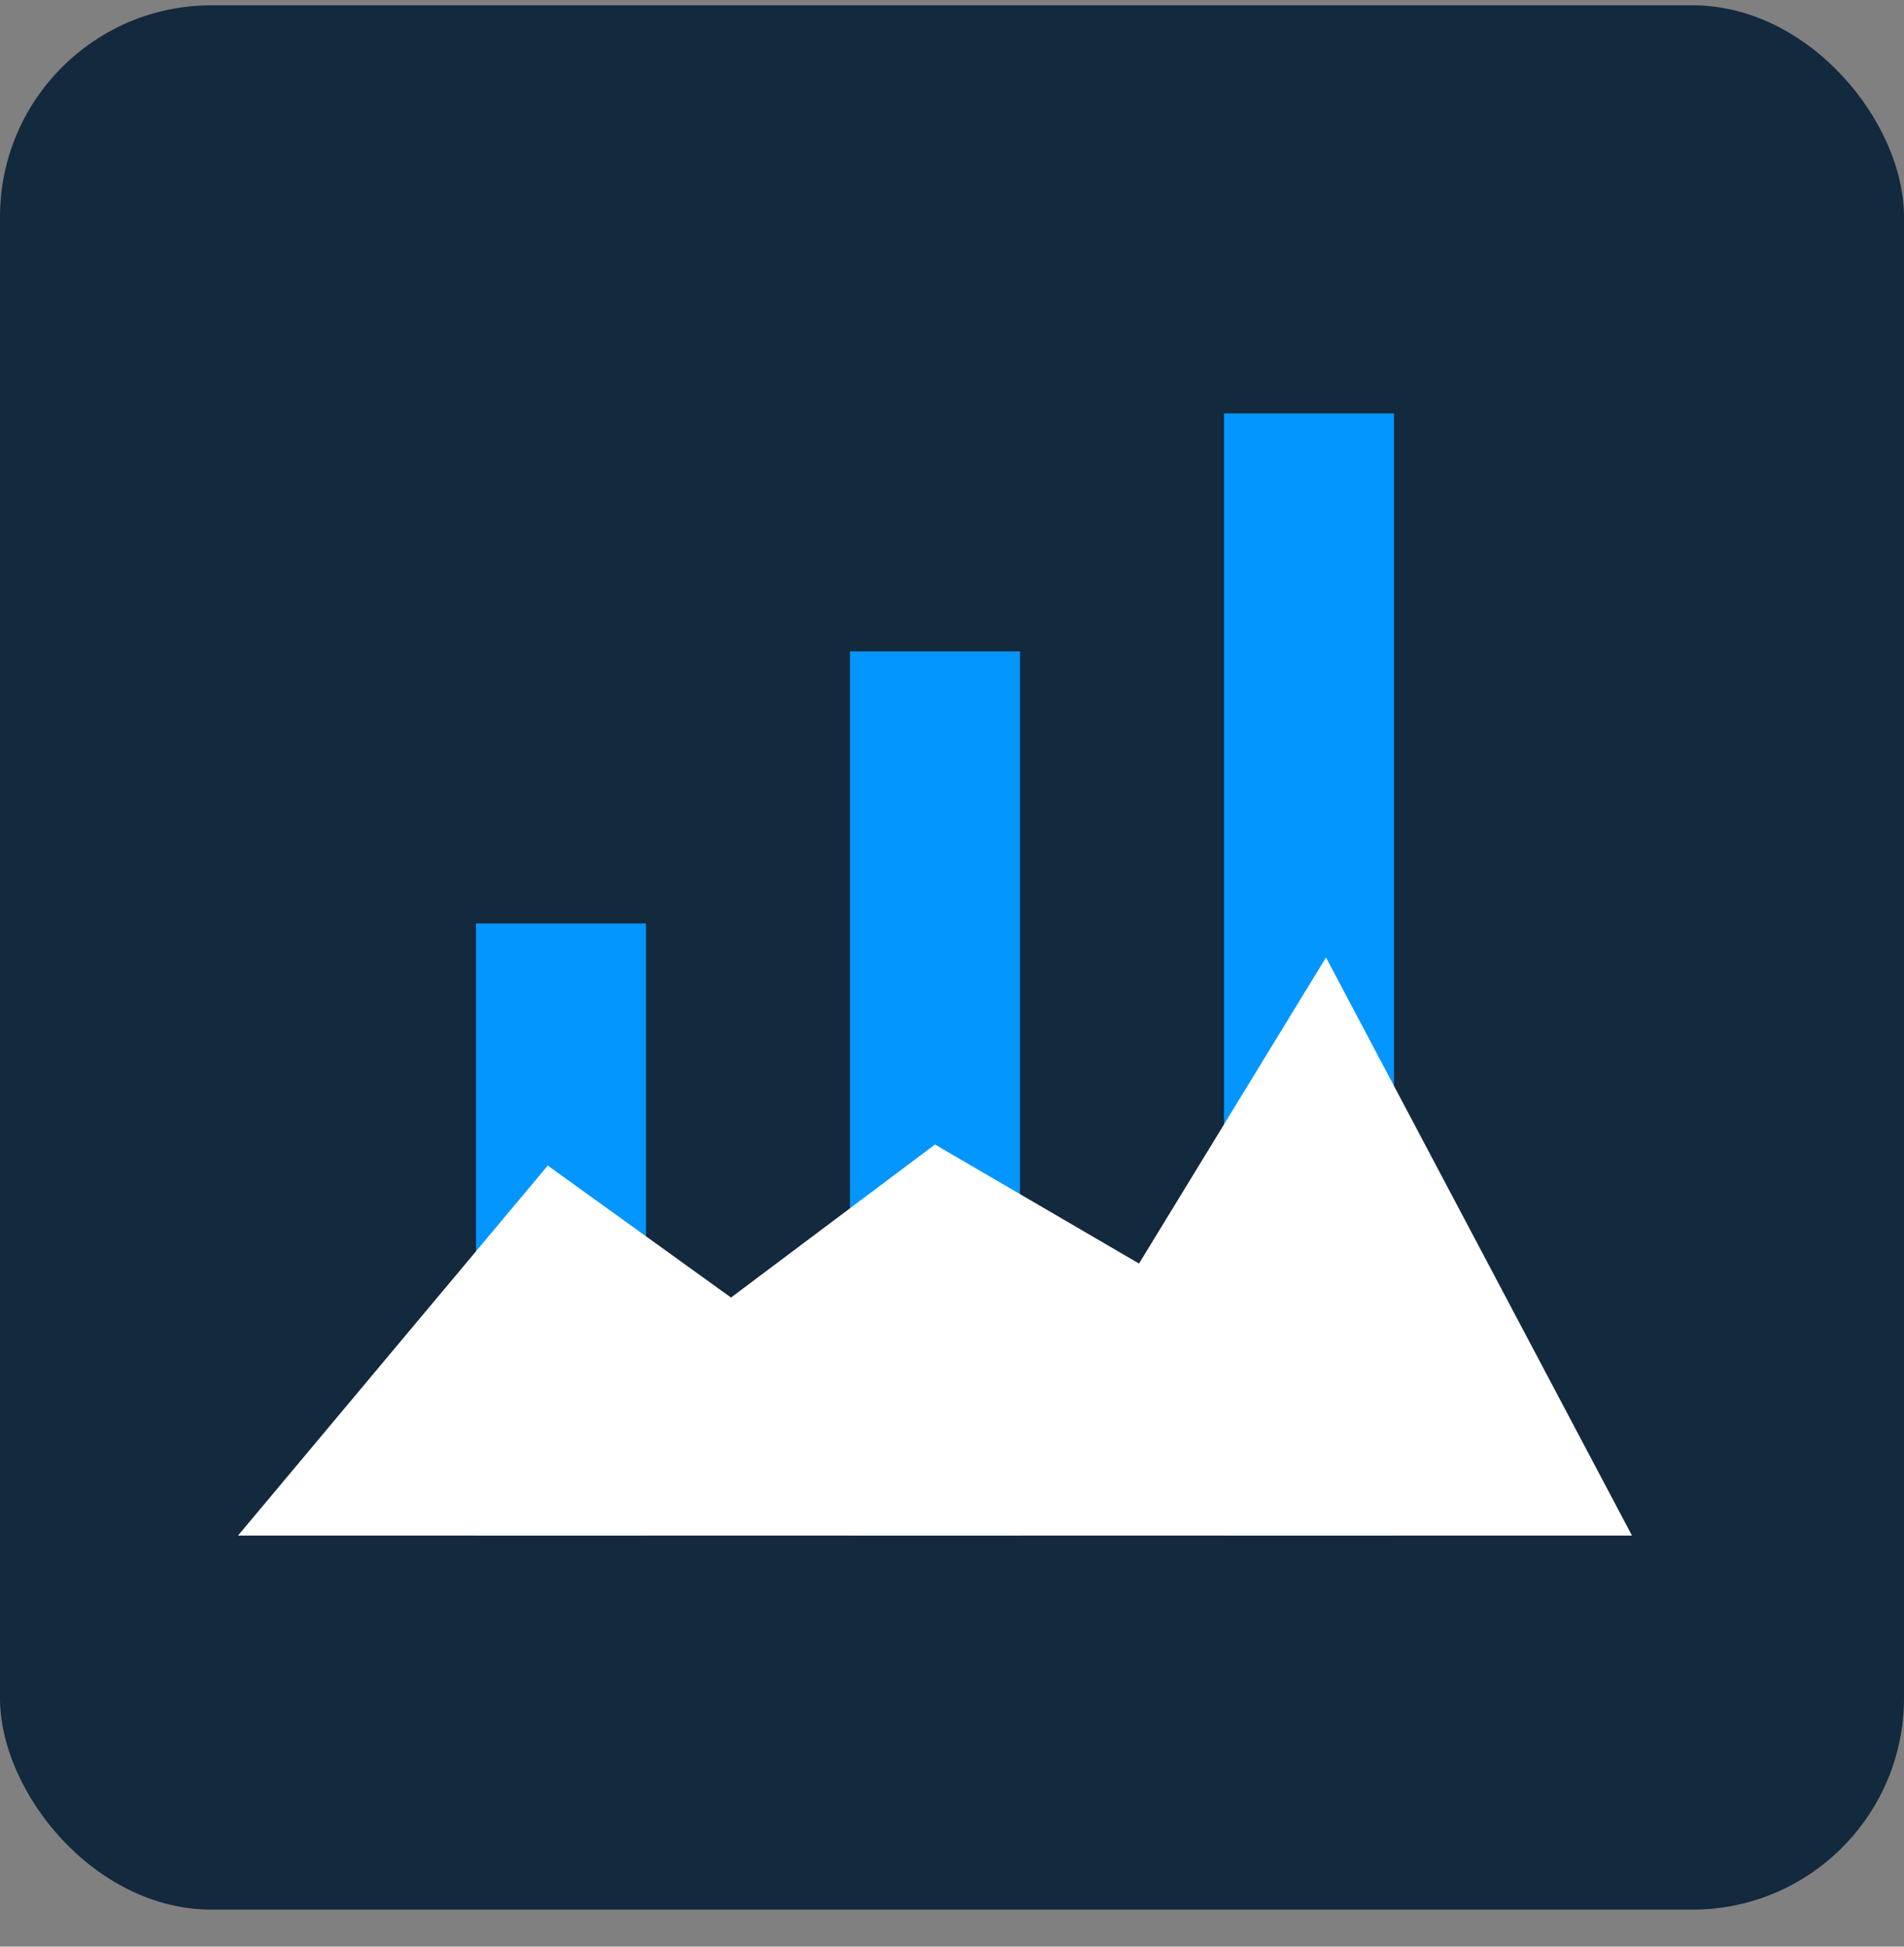
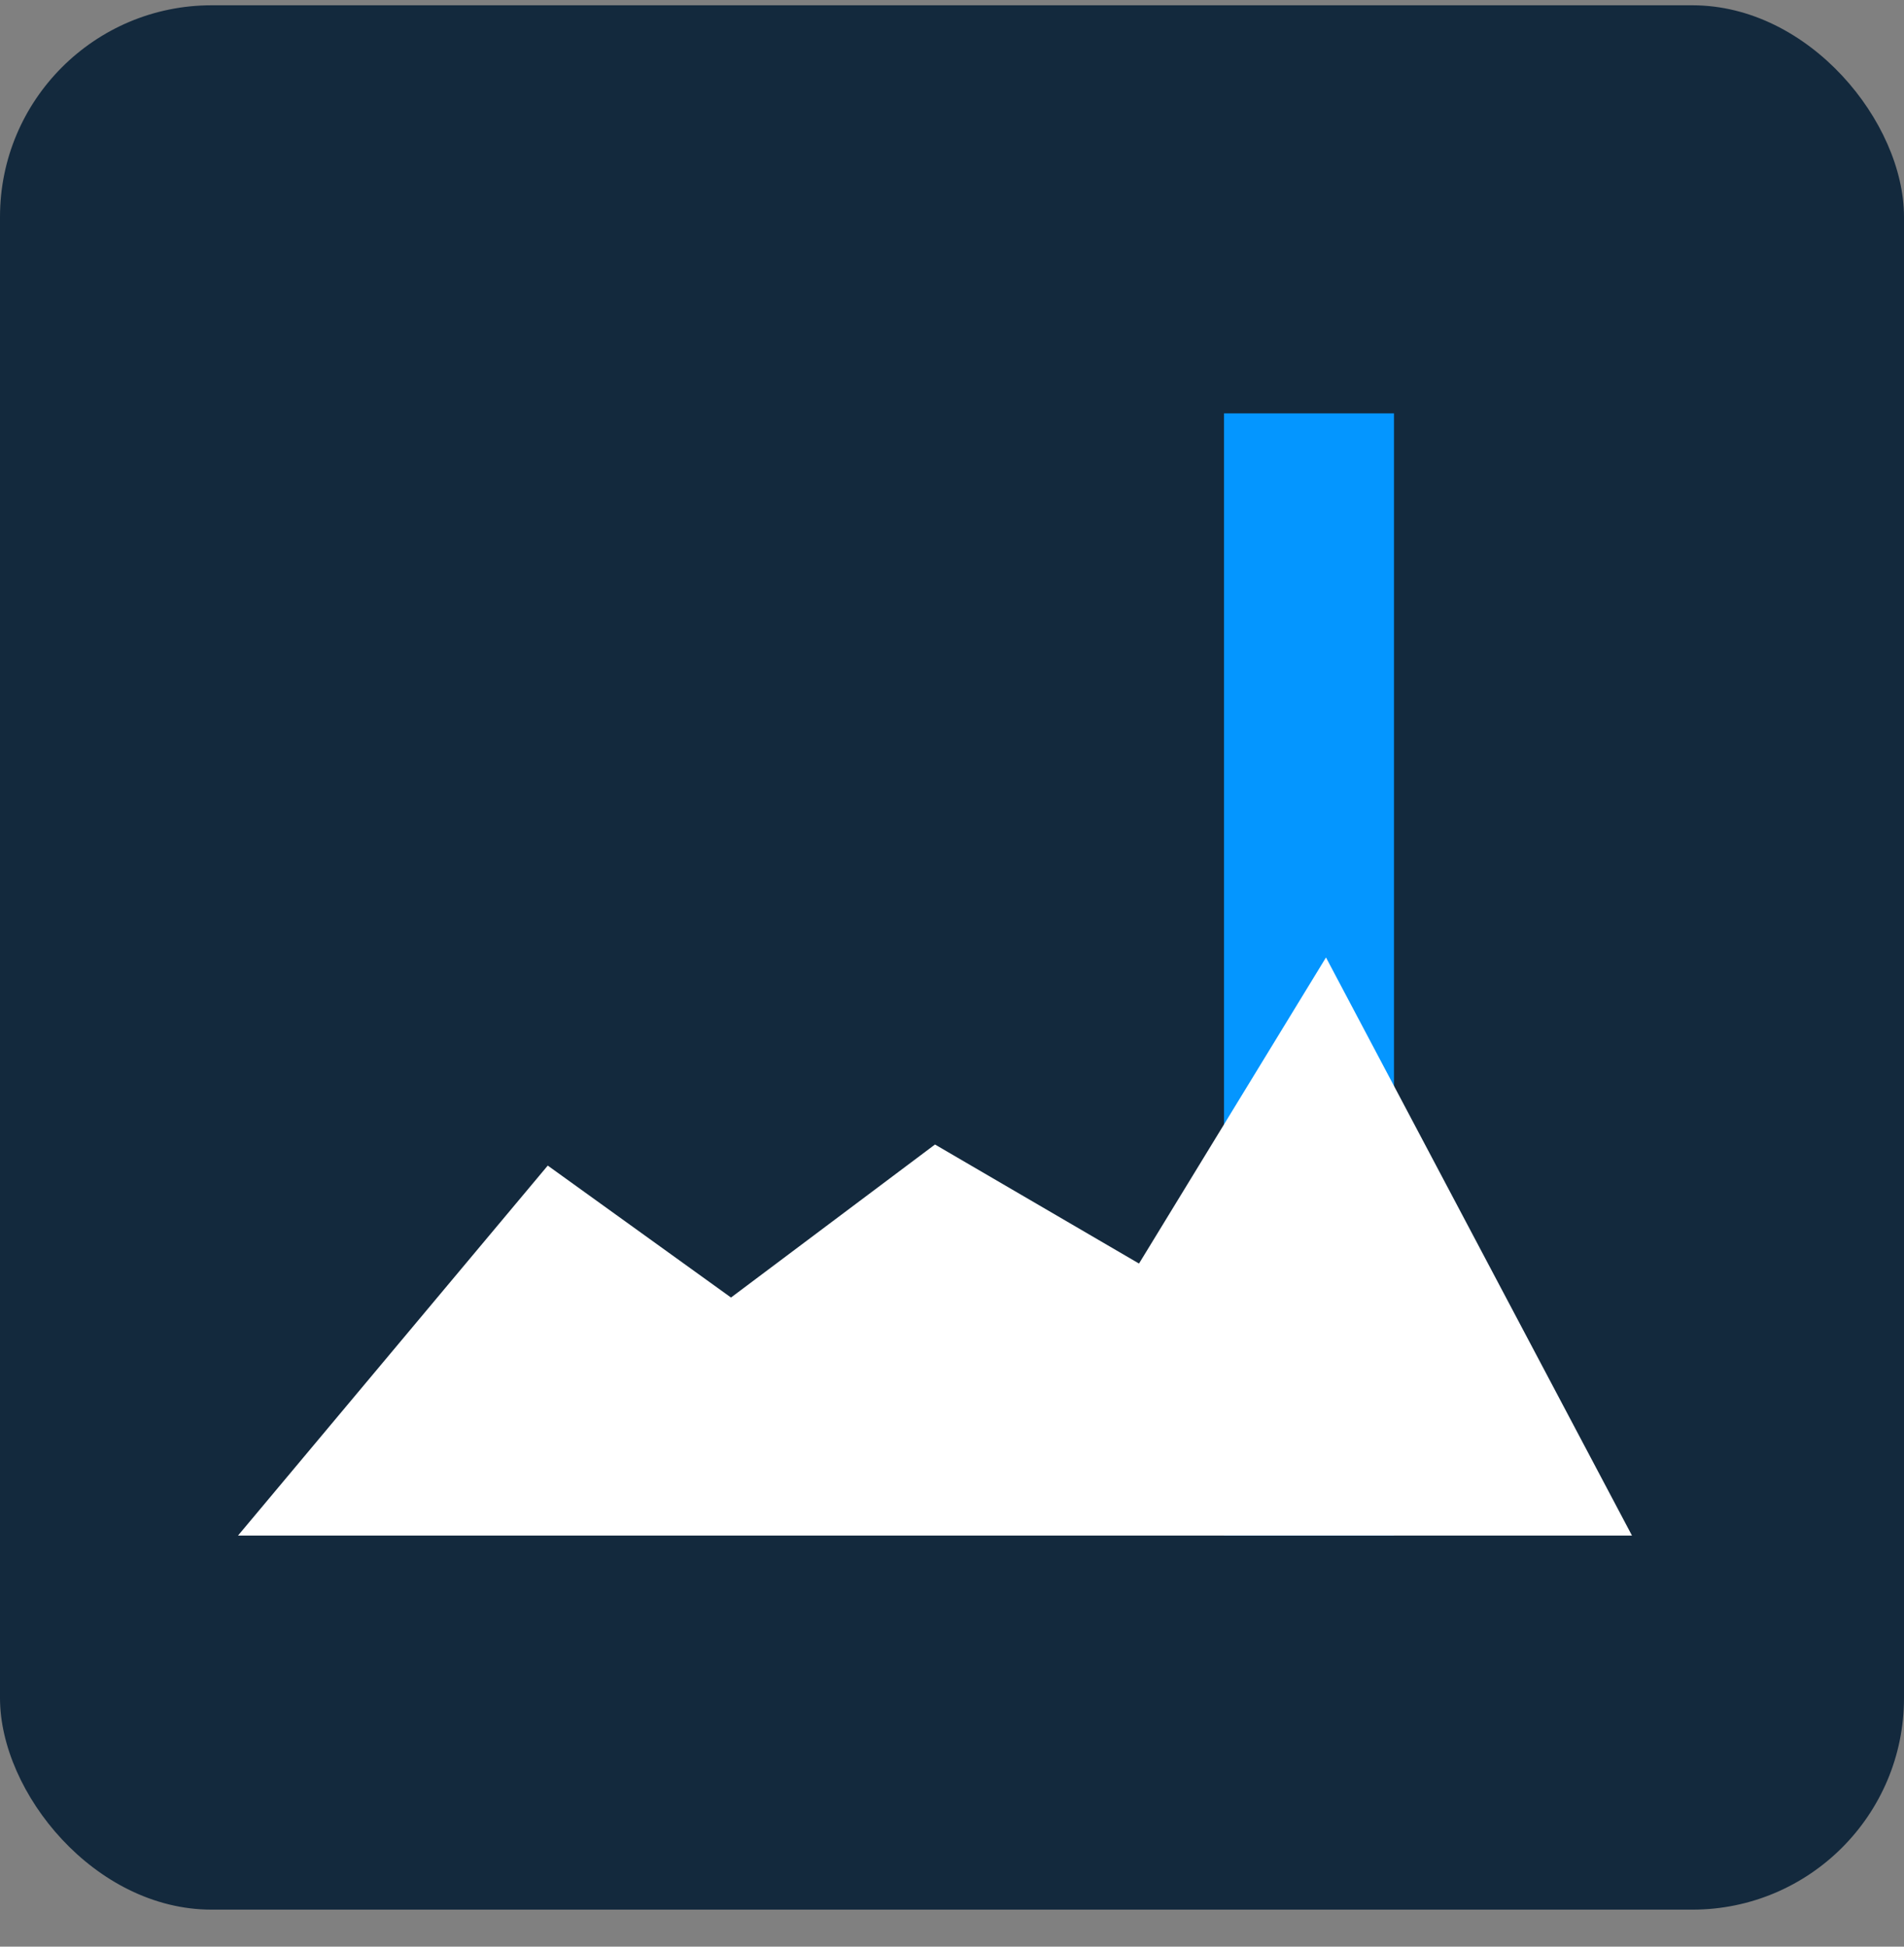
<svg xmlns="http://www.w3.org/2000/svg" width="45" height="46" viewBox="0 0 45 46" fill="none">
  <rect x="0" y="0" width="45" height="46" fill="#808080" stroke="none" />
  <rect y="0.125" width="45" height="45" rx="5" fill="#13293D" />
-   <path d="M11.25 21.822H15.268V36.286H11.25V21.822Z" fill="#0496FF" />
-   <path d="M20.089 15.393H24.107V36.286H20.089V15.393Z" fill="#0496FF" />
+   <path d="M11.25 21.822H15.268H11.25V21.822Z" fill="#0496FF" />
  <path d="M28.929 9.768H32.946V36.286H28.929V9.768Z" fill="#0496FF" />
  <path d="M5.625 36.286L12.946 27.543L17.277 30.661L22.098 27.045L26.92 29.858L31.339 22.625L38.571 36.286H5.625Z" fill="white" />
</svg>